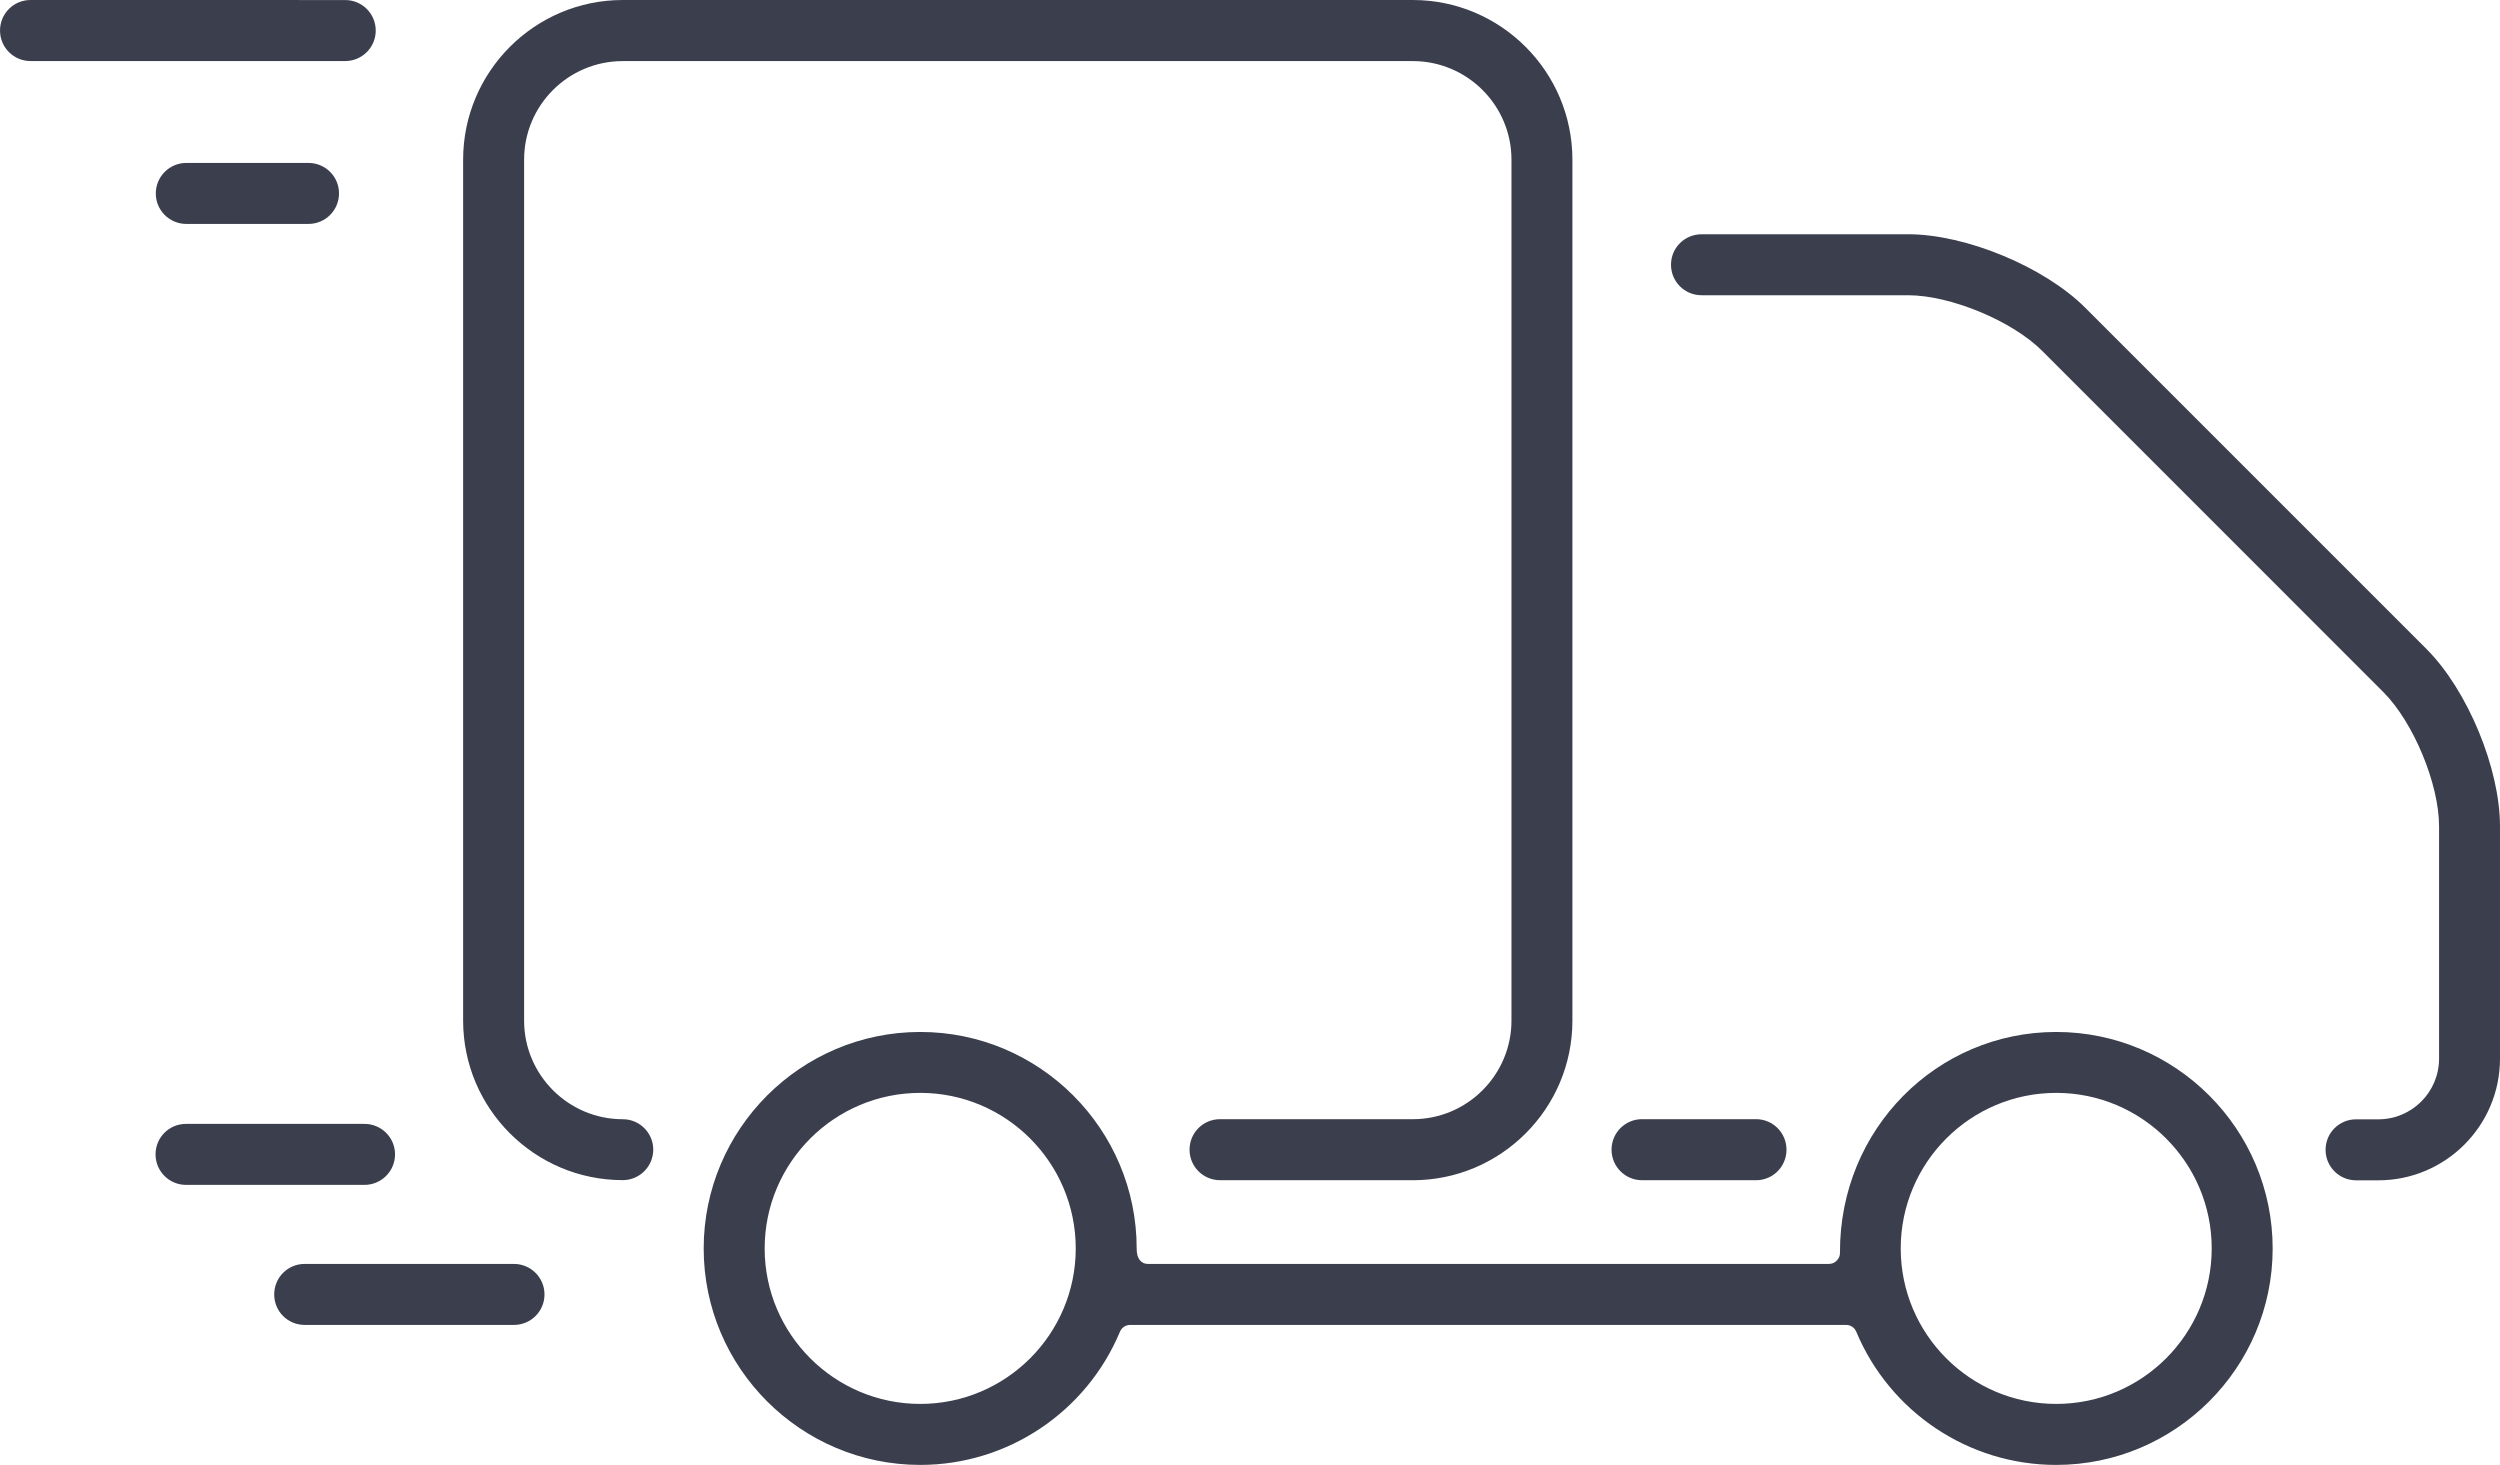
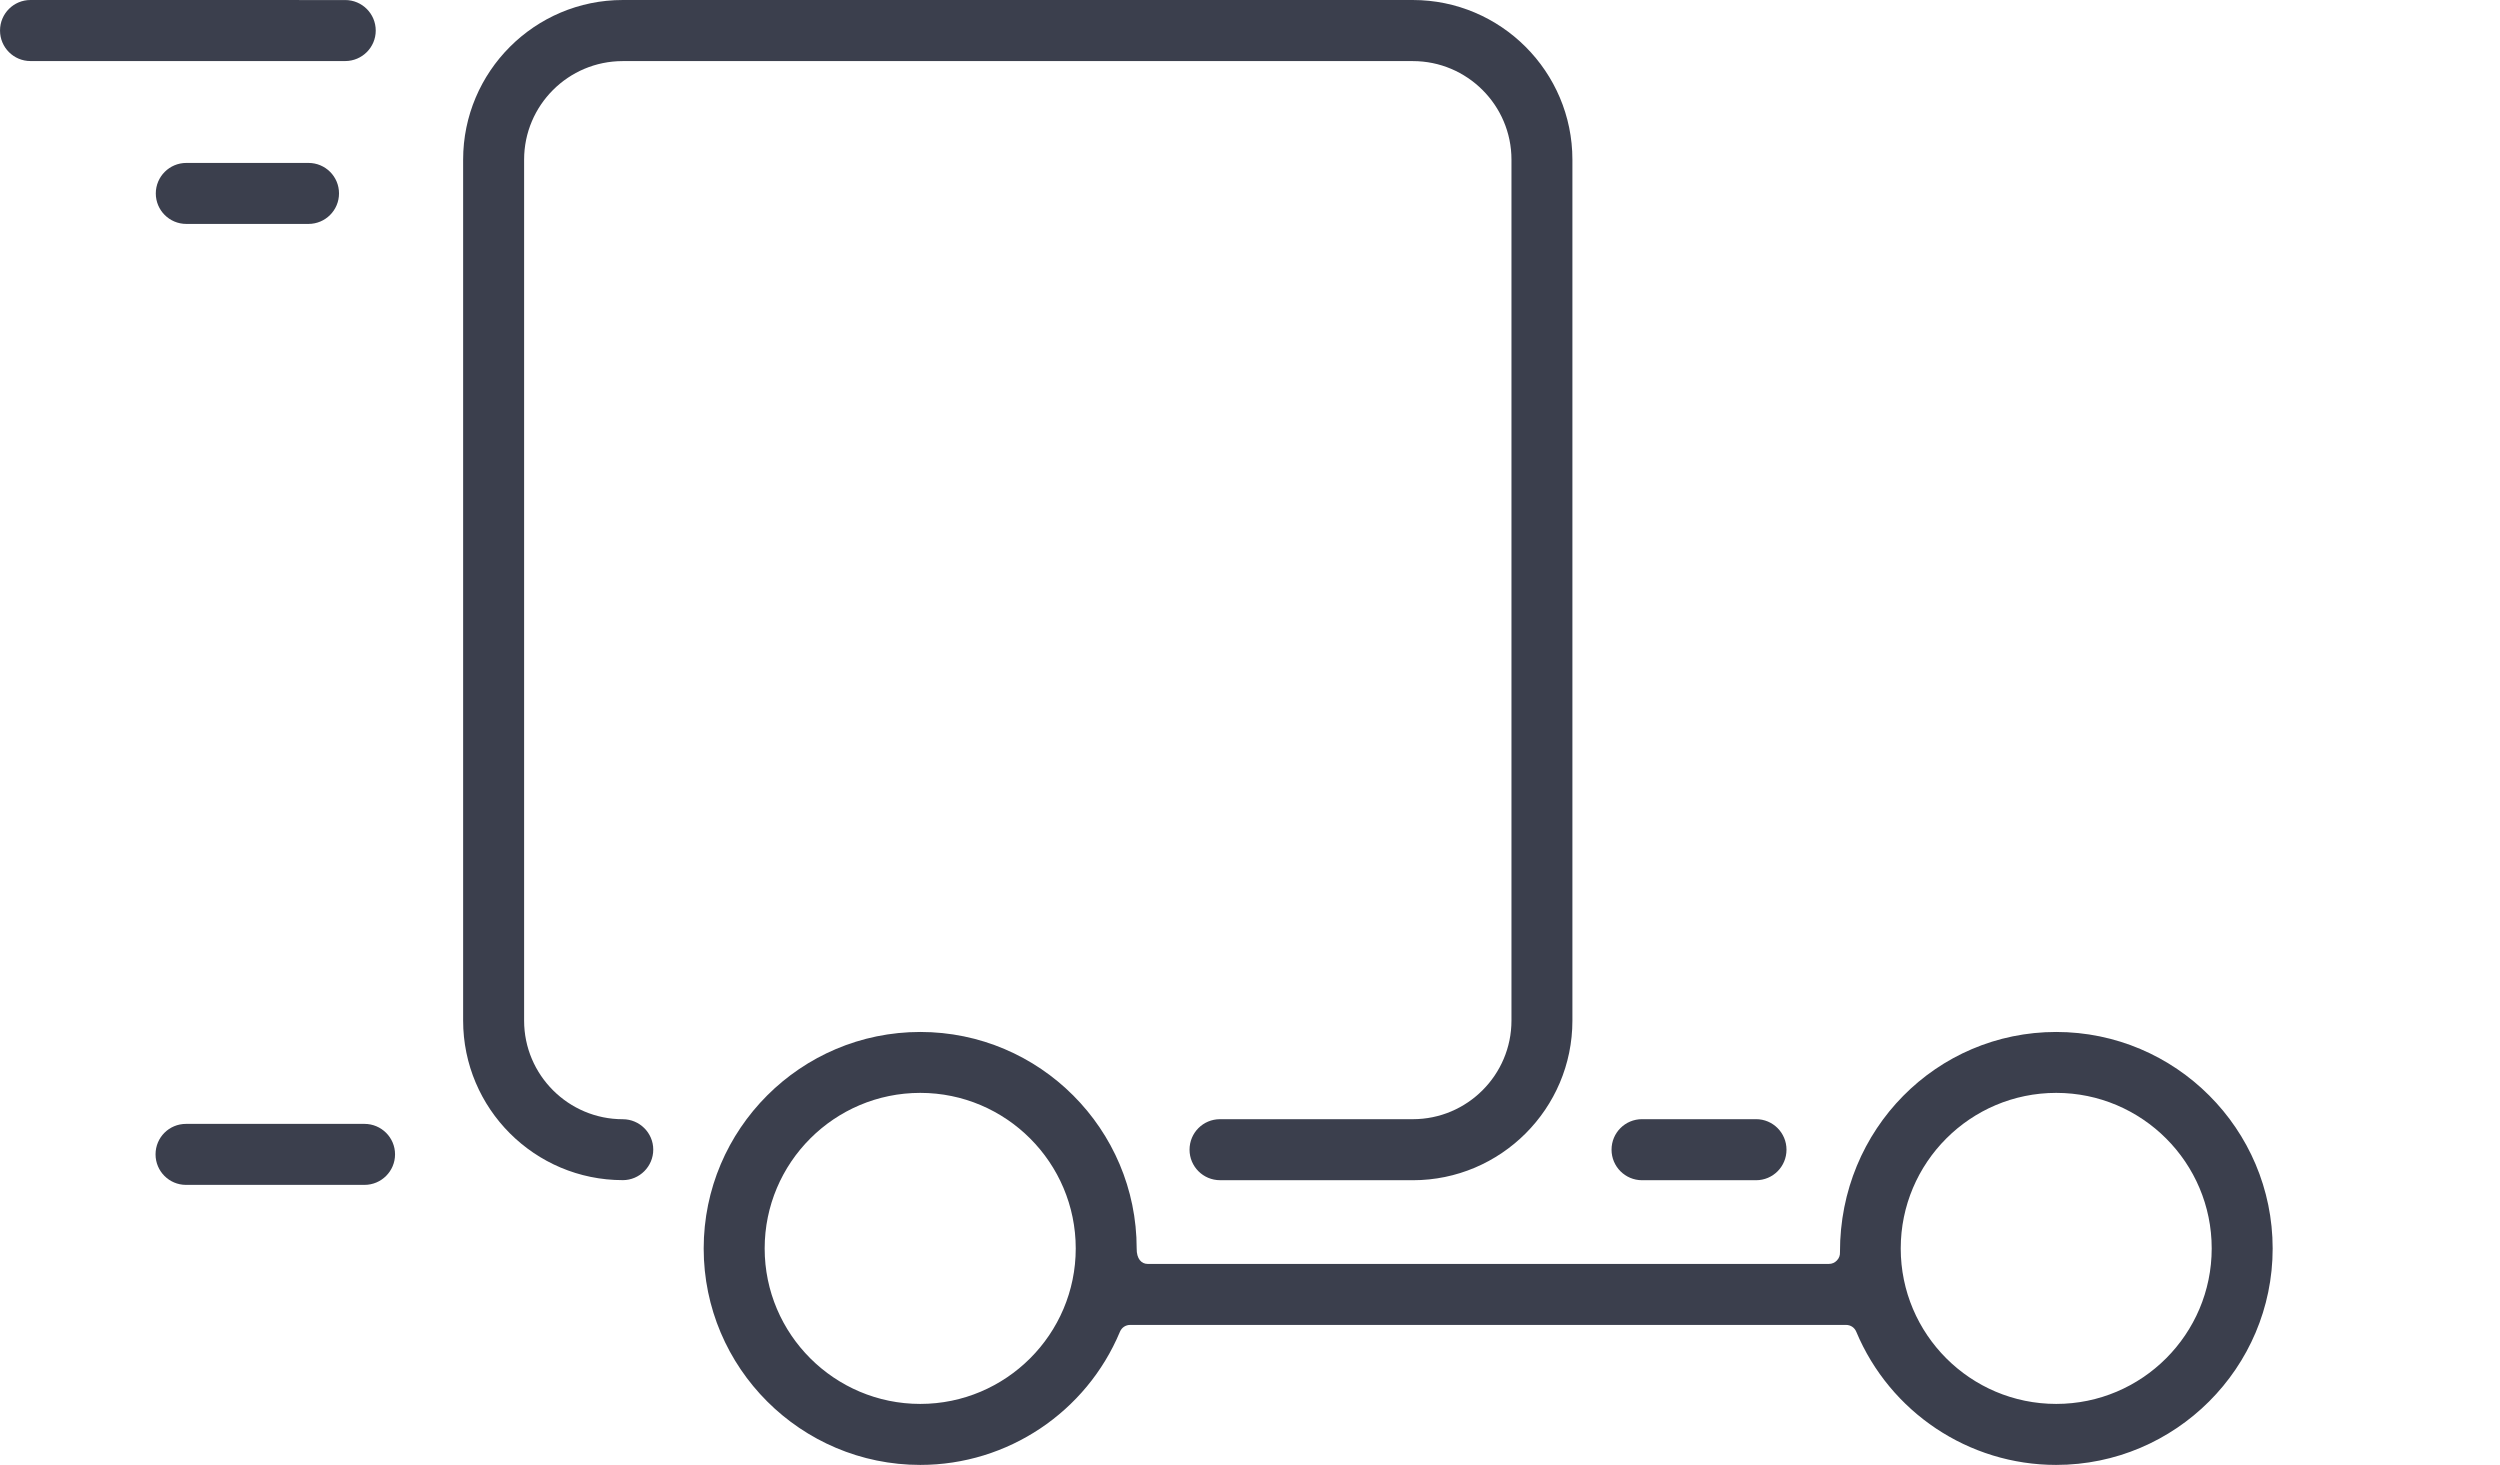
<svg xmlns="http://www.w3.org/2000/svg" xml:space="preserve" width="84.667mm" height="49.612mm" version="1.1" style="shape-rendering:geometricPrecision; text-rendering:geometricPrecision; image-rendering:optimizeQuality; fill-rule:evenodd; clip-rule:evenodd" viewBox="0 0 130378 76397">
  <defs>
    <style type="text/css">
   
    .fil0 {fill:#3B3F4D}
   
  </style>
  </defs>
  <g id="Layer_x0020_1">
    <g id="_2637401719200">
      <g>
        <path class="fil0" d="M9717 11678l6371 0c879,0 1592,-712 1592,-1592 0,-879 -712,-1589 -1592,-1589l-6371 0c-879,0 -1592,712 -1592,1592 0,879 712,1589 1592,1589z" />
      </g>
      <g>
        <path class="fil0" d="M19595 1594c0,-879 -712,-1592 -1592,-1592l-16413 -2c-879,0 -1589,712 -1589,1592 0,879 710,1592 1589,1592l16413 0c877,0 1592,-712 1592,-1589z" />
      </g>
      <g>
        <path class="fil0" d="M9701 58612c-882,0 -1589,708 -1589,1589 0,879 710,1592 1589,1592l9307 0c879,0 1594,-712 1594,-1592 0,-879 -715,-1589 -1594,-1589l-9307 0z" />
      </g>
      <g>
-         <path class="fil0" d="M26799 65915l-10910 0c-882,0 -1589,710 -1589,1592 0,882 708,1589 1589,1589l10915 0c879,0 1592,-710 1592,-1589 0,-882 -717,-1592 -1596,-1592z" />
-       </g>
+         </g>
      <g>
        <path class="fil0" d="M32479 61546c877,0 1589,-715 1589,-1592 0,-875 -715,-1585 -1589,-1585 -2835,0 -5146,-2306 -5146,-5141l0 -44901c0,-2838 2306,-5141 5144,-5141l41204 0c2835,0 5144,2306 5144,5141l0 44896c0,2835 -2308,5144 -5144,5144l-10056 0c-882,0 -1589,710 -1589,1592 0,877 712,1589 1589,1589l10056 2c4589,0 8322,-3733 8322,-8322l0 -44901c0,-4590 -3735,-8327 -8325,-8327l-41200 0c-4592,0 -8325,3735 -8325,8327l0 44896c0,4592 3733,8322 8325,8322z" />
      </g>
      <g>
        <path class="fil0" d="M85636 61550l5945 0c879,0 1587,-712 1587,-1592 0,-879 -708,-1592 -1587,-1592l-5945 0c-882,0 -1592,710 -1592,1592 0,879 712,1592 1592,1592z" />
      </g>
      <g>
-         <path class="fil0" d="M126547 33848l-17801 -17801c-2132,-2132 -6225,-3831 -9241,-3831l-10768 2c-879,0 -1592,705 -1592,1587 0,882 710,1592 1592,1592l10768 0c2212,0 5430,1335 6994,2899l17799 17801c1562,1564 2902,4782 2902,6992l0 12122c0,1743 -1420,3163 -3163,3163l-1166 0c-882,0 -1589,710 -1589,1592 0,877 712,1589 1589,1589l1163 0c3497,0 6344,-2844 6344,-6341l0 -12122c0,-3023 -1695,-7106 -3831,-9243z" />
-       </g>
+         </g>
      <g>
        <path class="fil0" d="M107234 53818c-6229,0 -11290,5064 -11277,11481 9,165 -43,312 -158,433 -114,121 -257,183 -424,183l-35523 0c-321,0 -582,-261 -573,-804 0,-6225 -5059,-11293 -11286,-11293 -6229,0 -11295,5064 -11295,11293 0,6227 5070,11286 11295,11286 4557,0 8661,-2753 10413,-6944 92,-220 295,-357 536,-357l37329 0c240,0 444,135 536,357 1757,4193 5860,6944 10422,6944 6220,0 11293,-5064 11293,-11286 0,-6227 -5064,-11293 -11291,-11293zm-59242 19398c-4470,0 -8114,-3634 -8114,-8107 0,-4475 3639,-8114 8114,-8114 4473,0 8109,3641 8109,8114 0,4470 -3639,8107 -8109,8107zm59242 0c-4473,0 -8109,-3634 -8109,-8107 0,-4475 3634,-8114 8109,-8114 4473,0 8112,3641 8109,8114 -2,4473 -3637,8107 -8109,8107z" />
      </g>
    </g>
  </g>
</svg>